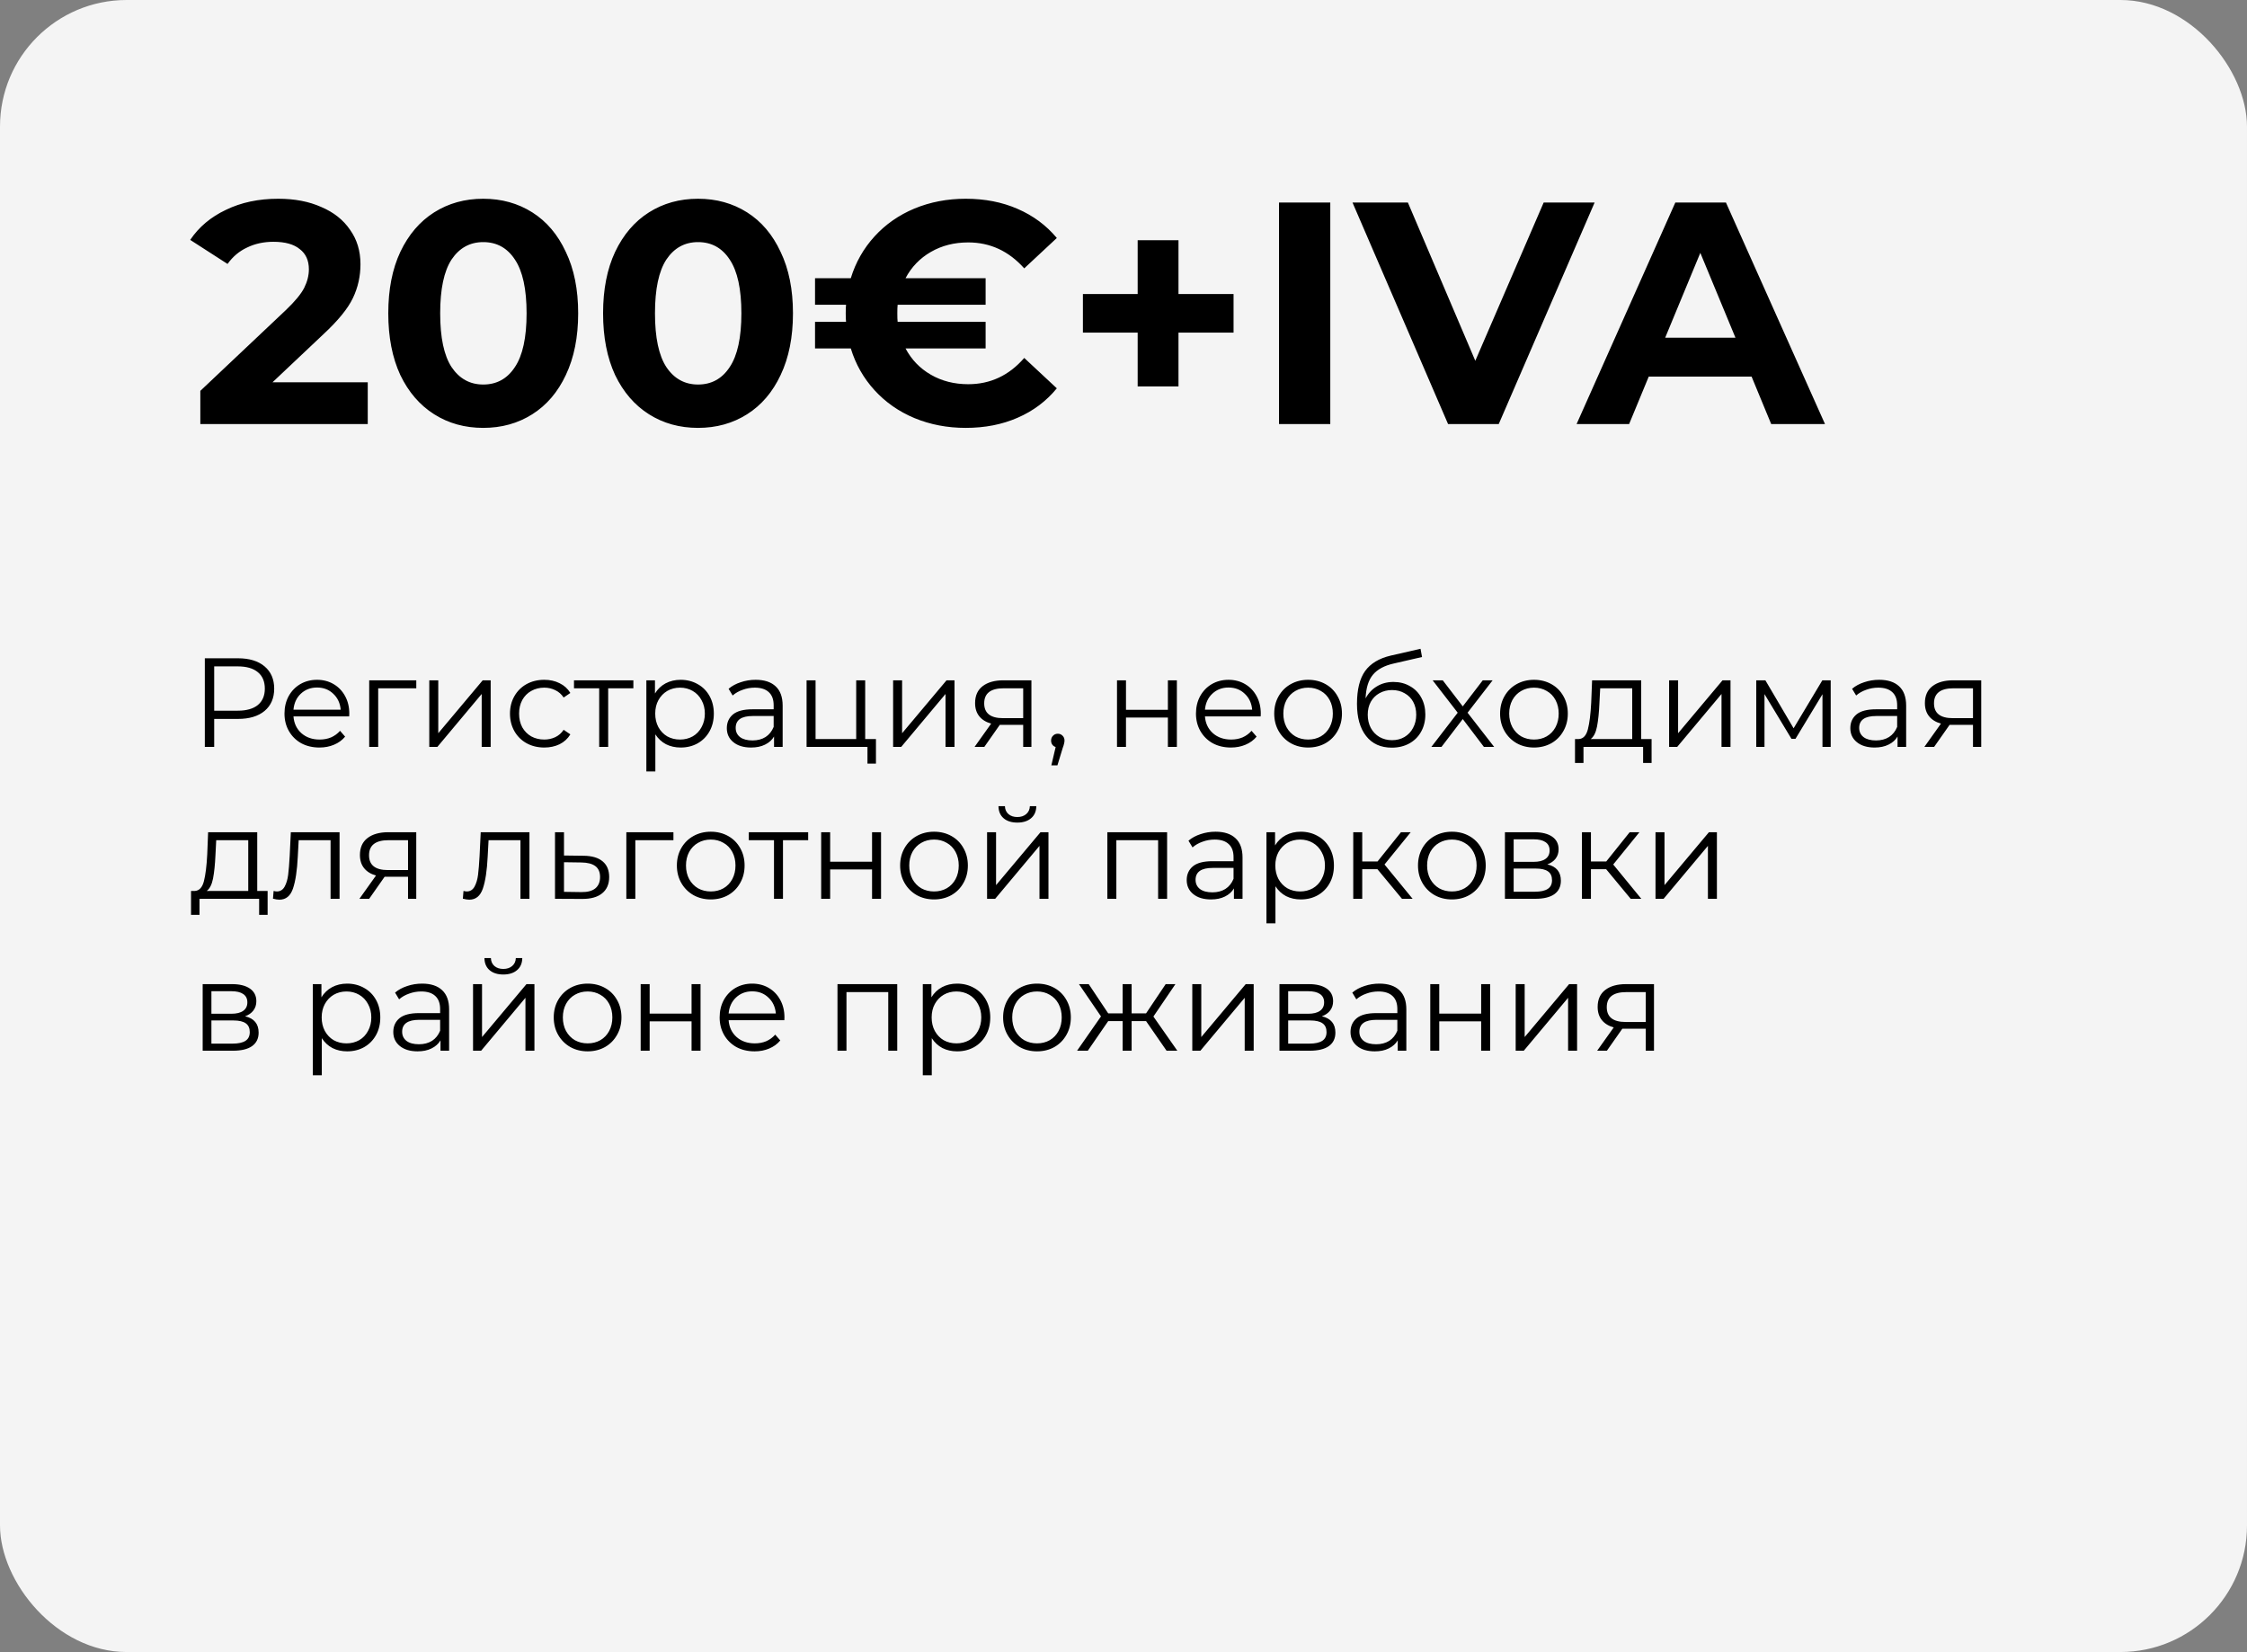
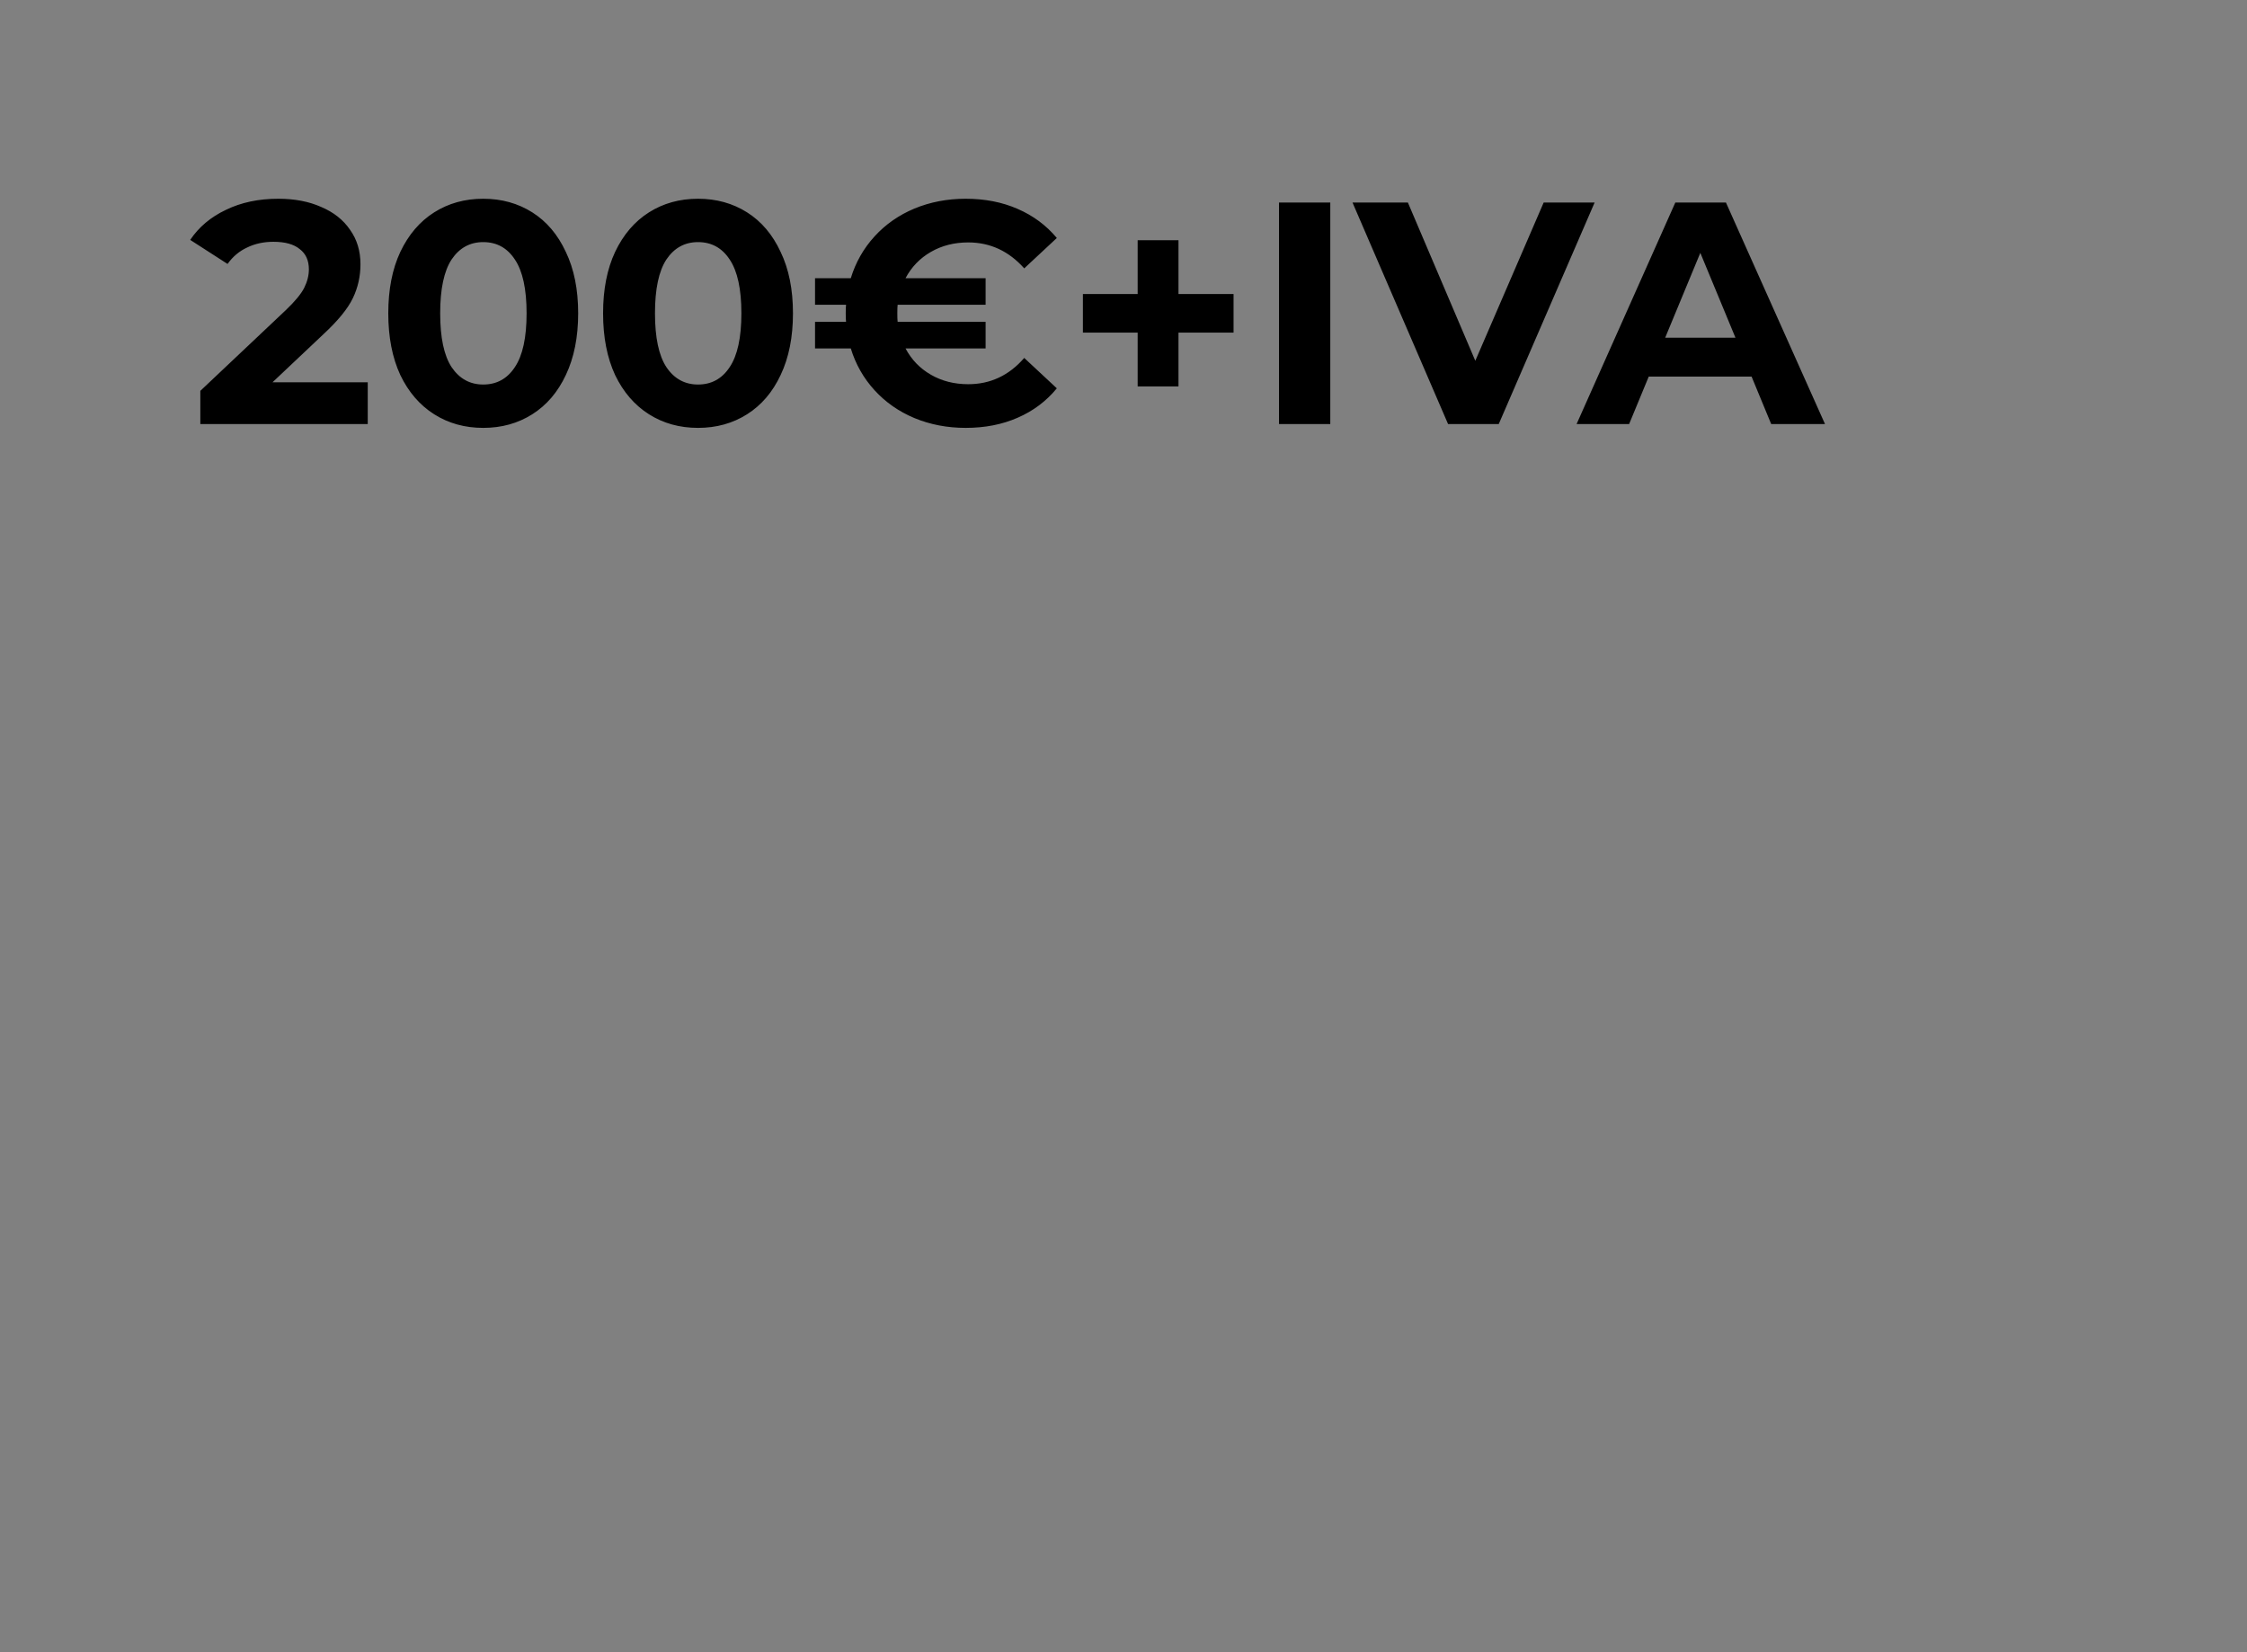
<svg xmlns="http://www.w3.org/2000/svg" width="355" height="261" viewBox="0 0 355 261" fill="none">
  <rect x="0" y="0" width="355" height="261" fill="#808080" stroke="none" />
-   <rect width="355" height="261" rx="20" fill="#F4F4F4" />
  <path d="M58.1 60.4V67H31.65V61.75L45.15 49C46.583 47.633 47.55 46.467 48.05 45.5C48.55 44.5 48.8 43.517 48.8 42.55C48.8 41.15 48.317 40.083 47.35 39.35C46.417 38.583 45.033 38.2 43.2 38.2C41.667 38.2 40.283 38.5 39.05 39.1C37.817 39.667 36.783 40.533 35.95 41.7L30.05 37.9C31.417 35.867 33.3 34.283 35.7 33.15C38.1 31.983 40.85 31.4 43.95 31.4C46.55 31.4 48.817 31.833 50.75 32.7C52.717 33.533 54.233 34.733 55.3 36.3C56.4 37.833 56.95 39.65 56.95 41.75C56.95 43.65 56.55 45.433 55.75 47.1C54.95 48.767 53.4 50.667 51.1 52.8L43.05 60.4H58.1ZM76.344 67.6C73.445 67.6 70.861 66.883 68.594 65.45C66.328 64.017 64.544 61.95 63.245 59.25C61.978 56.517 61.344 53.267 61.344 49.5C61.344 45.733 61.978 42.5 63.245 39.8C64.544 37.067 66.328 34.983 68.594 33.55C70.861 32.117 73.445 31.4 76.344 31.4C79.245 31.4 81.828 32.117 84.094 33.55C86.361 34.983 88.128 37.067 89.394 39.8C90.695 42.5 91.344 45.733 91.344 49.5C91.344 53.267 90.695 56.517 89.394 59.25C88.128 61.95 86.361 64.017 84.094 65.45C81.828 66.883 79.245 67.6 76.344 67.6ZM76.344 60.75C78.478 60.75 80.144 59.833 81.344 58C82.578 56.167 83.195 53.333 83.195 49.5C83.195 45.667 82.578 42.833 81.344 41C80.144 39.167 78.478 38.25 76.344 38.25C74.245 38.25 72.578 39.167 71.344 41C70.144 42.833 69.544 45.667 69.544 49.5C69.544 53.333 70.144 56.167 71.344 58C72.578 59.833 74.245 60.75 76.344 60.75ZM110.28 67.6C107.38 67.6 104.797 66.883 102.53 65.45C100.263 64.017 98.48 61.95 97.18 59.25C95.913 56.517 95.28 53.267 95.28 49.5C95.28 45.733 95.913 42.5 97.18 39.8C98.48 37.067 100.263 34.983 102.53 33.55C104.797 32.117 107.38 31.4 110.28 31.4C113.18 31.4 115.763 32.117 118.03 33.55C120.297 34.983 122.063 37.067 123.33 39.8C124.63 42.5 125.28 45.733 125.28 49.5C125.28 53.267 124.63 56.517 123.33 59.25C122.063 61.95 120.297 64.017 118.03 65.45C115.763 66.883 113.18 67.6 110.28 67.6ZM110.28 60.75C112.413 60.75 114.08 59.833 115.28 58C116.513 56.167 117.13 53.333 117.13 49.5C117.13 45.667 116.513 42.833 115.28 41C114.08 39.167 112.413 38.25 110.28 38.25C108.18 38.25 106.513 39.167 105.28 41C104.08 42.833 103.48 45.667 103.48 49.5C103.48 53.333 104.08 56.167 105.28 58C106.513 59.833 108.18 60.75 110.28 60.75ZM152.966 60.7C156.466 60.7 159.416 59.317 161.816 56.55L166.966 61.35C165.299 63.383 163.232 64.933 160.766 66C158.332 67.067 155.599 67.6 152.566 67.6C149.666 67.6 146.966 67.083 144.466 66.05C141.999 65.017 139.899 63.55 138.166 61.65C136.432 59.75 135.182 57.55 134.416 55.05H128.766V50.85H133.666C133.632 50.55 133.616 50.1 133.616 49.5C133.616 48.9 133.632 48.45 133.666 48.15H128.766V43.95H134.416C135.182 41.45 136.432 39.25 138.166 37.35C139.899 35.45 141.999 33.983 144.466 32.95C146.966 31.917 149.666 31.4 152.566 31.4C155.599 31.4 158.332 31.933 160.766 33C163.232 34.067 165.299 35.6 166.966 37.6L161.816 42.4C159.382 39.667 156.432 38.3 152.966 38.3C150.766 38.3 148.799 38.8 147.066 39.8C145.332 40.8 143.999 42.183 143.066 43.95H155.716V48.15H141.816C141.782 48.45 141.766 48.9 141.766 49.5C141.766 50.1 141.782 50.55 141.816 50.85H155.716V55.05H143.066C143.999 56.817 145.332 58.2 147.066 59.2C148.799 60.2 150.766 60.7 152.966 60.7ZM194.888 52.55H186.188V61.05H179.738V52.55H171.088V46.45H179.738V37.95H186.188V46.45H194.888V52.55ZM202.07 32H210.17V67H202.07V32ZM251.931 32L236.781 67H228.781L213.681 32H222.431L233.081 57L243.881 32H251.931ZM276.731 59.5H260.481L257.381 67H249.081L264.681 32H272.681L288.331 67H279.831L276.731 59.5ZM274.181 53.35L268.631 39.95L263.081 53.35H274.181Z" fill="black" />
-   <path d="M37.6 104C39.387 104 40.787 104.427 41.8 105.28C42.813 106.133 43.32 107.307 43.32 108.8C43.32 110.293 42.813 111.467 41.8 112.32C40.787 113.16 39.387 113.58 37.6 113.58H33.84V118H32.36V104H37.6ZM37.56 112.28C38.947 112.28 40.007 111.98 40.74 111.38C41.473 110.767 41.84 109.907 41.84 108.8C41.84 107.667 41.473 106.8 40.74 106.2C40.007 105.587 38.947 105.28 37.56 105.28H33.84V112.28H37.56ZM55.165 113.18H46.365C46.445 114.273 46.865 115.16 47.625 115.84C48.385 116.507 49.345 116.84 50.505 116.84C51.159 116.84 51.759 116.727 52.305 116.5C52.852 116.26 53.325 115.913 53.725 115.46L54.525 116.38C54.059 116.94 53.472 117.367 52.765 117.66C52.072 117.953 51.305 118.1 50.465 118.1C49.385 118.1 48.425 117.873 47.585 117.42C46.759 116.953 46.112 116.313 45.645 115.5C45.179 114.687 44.945 113.767 44.945 112.74C44.945 111.713 45.165 110.793 45.605 109.98C46.059 109.167 46.672 108.533 47.445 108.08C48.232 107.627 49.112 107.4 50.085 107.4C51.059 107.4 51.932 107.627 52.705 108.08C53.479 108.533 54.085 109.167 54.525 109.98C54.965 110.78 55.185 111.7 55.185 112.74L55.165 113.18ZM50.085 108.62C49.072 108.62 48.219 108.947 47.525 109.6C46.845 110.24 46.459 111.08 46.365 112.12H53.825C53.732 111.08 53.339 110.24 52.645 109.6C51.965 108.947 51.112 108.62 50.085 108.62ZM65.769 108.74H59.749V118H58.329V107.48H65.769V108.74ZM67.821 107.48H69.241V115.84L76.261 107.48H77.521V118H76.101V109.64L69.101 118H67.821V107.48ZM85.99 118.1C84.95 118.1 84.017 117.873 83.19 117.42C82.377 116.967 81.737 116.333 81.27 115.52C80.804 114.693 80.57 113.767 80.57 112.74C80.57 111.713 80.804 110.793 81.27 109.98C81.737 109.167 82.377 108.533 83.19 108.08C84.017 107.627 84.95 107.4 85.99 107.4C86.897 107.4 87.704 107.58 88.41 107.94C89.13 108.287 89.697 108.8 90.11 109.48L89.05 110.2C88.704 109.68 88.264 109.293 87.73 109.04C87.197 108.773 86.617 108.64 85.99 108.64C85.23 108.64 84.544 108.813 83.93 109.16C83.33 109.493 82.857 109.973 82.51 110.6C82.177 111.227 82.01 111.94 82.01 112.74C82.01 113.553 82.177 114.273 82.51 114.9C82.857 115.513 83.33 115.993 83.93 116.34C84.544 116.673 85.23 116.84 85.99 116.84C86.617 116.84 87.197 116.713 87.73 116.46C88.264 116.207 88.704 115.82 89.05 115.3L90.11 116.02C89.697 116.7 89.13 117.22 88.41 117.58C87.69 117.927 86.884 118.1 85.99 118.1ZM100.065 108.74H96.085V118H94.665V108.74H90.684V107.48H100.065V108.74ZM107.538 107.4C108.524 107.4 109.418 107.627 110.218 108.08C111.018 108.52 111.644 109.147 112.098 109.96C112.551 110.773 112.778 111.7 112.778 112.74C112.778 113.793 112.551 114.727 112.098 115.54C111.644 116.353 111.018 116.987 110.218 117.44C109.431 117.88 108.538 118.1 107.538 118.1C106.684 118.1 105.911 117.927 105.218 117.58C104.538 117.22 103.978 116.7 103.538 116.02V121.88H102.118V107.48H103.478V109.56C103.904 108.867 104.464 108.333 105.158 107.96C105.864 107.587 106.658 107.4 107.538 107.4ZM107.438 116.84C108.171 116.84 108.838 116.673 109.438 116.34C110.038 115.993 110.504 115.507 110.838 114.88C111.184 114.253 111.358 113.54 111.358 112.74C111.358 111.94 111.184 111.233 110.838 110.62C110.504 109.993 110.038 109.507 109.438 109.16C108.838 108.813 108.171 108.64 107.438 108.64C106.691 108.64 106.018 108.813 105.418 109.16C104.831 109.507 104.364 109.993 104.018 110.62C103.684 111.233 103.518 111.94 103.518 112.74C103.518 113.54 103.684 114.253 104.018 114.88C104.364 115.507 104.831 115.993 105.418 116.34C106.018 116.673 106.691 116.84 107.438 116.84ZM119.39 107.4C120.763 107.4 121.817 107.747 122.55 108.44C123.283 109.12 123.65 110.133 123.65 111.48V118H122.29V116.36C121.97 116.907 121.497 117.333 120.87 117.64C120.257 117.947 119.523 118.1 118.67 118.1C117.497 118.1 116.563 117.82 115.87 117.26C115.177 116.7 114.83 115.96 114.83 115.04C114.83 114.147 115.15 113.427 115.79 112.88C116.443 112.333 117.477 112.06 118.89 112.06H122.23V111.42C122.23 110.513 121.977 109.827 121.47 109.36C120.963 108.88 120.223 108.64 119.25 108.64C118.583 108.64 117.943 108.753 117.33 108.98C116.717 109.193 116.19 109.493 115.75 109.88L115.11 108.82C115.643 108.367 116.283 108.02 117.03 107.78C117.777 107.527 118.563 107.4 119.39 107.4ZM118.89 116.98C119.69 116.98 120.377 116.8 120.95 116.44C121.523 116.067 121.95 115.533 122.23 114.84V113.12H118.93C117.13 113.12 116.23 113.747 116.23 115C116.23 115.613 116.463 116.1 116.93 116.46C117.397 116.807 118.05 116.98 118.89 116.98ZM138.39 116.76V120.64H137.05V118H127.43V107.48H128.85V116.76H135.27V107.48H136.69V116.76H138.39ZM141.102 107.48H142.522V115.84L149.542 107.48H150.802V118H149.382V109.64L142.382 118H141.102V107.48ZM162.952 107.48V118H161.652V114.52H158.352H157.952L155.512 118H153.972L156.592 114.32C155.778 114.093 155.152 113.707 154.712 113.16C154.272 112.613 154.052 111.92 154.052 111.08C154.052 109.907 154.452 109.013 155.252 108.4C156.052 107.787 157.145 107.48 158.532 107.48H162.952ZM155.492 111.12C155.492 112.68 156.485 113.46 158.472 113.46H161.652V108.74H158.572C156.518 108.74 155.492 109.533 155.492 111.12ZM167.12 115.92C167.427 115.92 167.68 116.027 167.88 116.24C168.08 116.44 168.18 116.693 168.18 117C168.18 117.16 168.154 117.333 168.1 117.52C168.06 117.707 167.994 117.92 167.9 118.16L167.06 120.92H166.1L166.78 118.02C166.567 117.953 166.394 117.833 166.26 117.66C166.127 117.473 166.06 117.253 166.06 117C166.06 116.693 166.16 116.44 166.36 116.24C166.56 116.027 166.814 115.92 167.12 115.92ZM176.473 107.48H177.893V112.14H184.513V107.48H185.933V118H184.513V113.36H177.893V118H176.473V107.48ZM199.169 113.18H190.369C190.449 114.273 190.869 115.16 191.629 115.84C192.389 116.507 193.349 116.84 194.509 116.84C195.163 116.84 195.763 116.727 196.309 116.5C196.856 116.26 197.329 115.913 197.729 115.46L198.529 116.38C198.063 116.94 197.476 117.367 196.769 117.66C196.076 117.953 195.309 118.1 194.469 118.1C193.389 118.1 192.429 117.873 191.589 117.42C190.763 116.953 190.116 116.313 189.649 115.5C189.183 114.687 188.949 113.767 188.949 112.74C188.949 111.713 189.169 110.793 189.609 109.98C190.063 109.167 190.676 108.533 191.449 108.08C192.236 107.627 193.116 107.4 194.089 107.4C195.063 107.4 195.936 107.627 196.709 108.08C197.483 108.533 198.089 109.167 198.529 109.98C198.969 110.78 199.189 111.7 199.189 112.74L199.169 113.18ZM194.089 108.62C193.076 108.62 192.223 108.947 191.529 109.6C190.849 110.24 190.463 111.08 190.369 112.12H197.829C197.736 111.08 197.343 110.24 196.649 109.6C195.969 108.947 195.116 108.62 194.089 108.62ZM206.673 118.1C205.659 118.1 204.746 117.873 203.933 117.42C203.119 116.953 202.479 116.313 202.013 115.5C201.546 114.687 201.313 113.767 201.313 112.74C201.313 111.713 201.546 110.793 202.013 109.98C202.479 109.167 203.119 108.533 203.933 108.08C204.746 107.627 205.659 107.4 206.673 107.4C207.686 107.4 208.599 107.627 209.413 108.08C210.226 108.533 210.859 109.167 211.313 109.98C211.779 110.793 212.013 111.713 212.013 112.74C212.013 113.767 211.779 114.687 211.313 115.5C210.859 116.313 210.226 116.953 209.413 117.42C208.599 117.873 207.686 118.1 206.673 118.1ZM206.673 116.84C207.419 116.84 208.086 116.673 208.673 116.34C209.273 115.993 209.739 115.507 210.073 114.88C210.406 114.253 210.573 113.54 210.573 112.74C210.573 111.94 210.406 111.227 210.073 110.6C209.739 109.973 209.273 109.493 208.673 109.16C208.086 108.813 207.419 108.64 206.673 108.64C205.926 108.64 205.253 108.813 204.653 109.16C204.066 109.493 203.599 109.973 203.252 110.6C202.919 111.227 202.753 111.94 202.753 112.74C202.753 113.54 202.919 114.253 203.252 114.88C203.599 115.507 204.066 115.993 204.653 116.34C205.253 116.673 205.926 116.84 206.673 116.84ZM220.147 107.74C221.121 107.74 221.987 107.96 222.747 108.4C223.521 108.827 224.121 109.433 224.547 110.22C224.974 110.993 225.187 111.88 225.187 112.88C225.187 113.907 224.961 114.82 224.507 115.62C224.067 116.407 223.447 117.02 222.647 117.46C221.847 117.9 220.927 118.12 219.887 118.12C218.141 118.12 216.787 117.507 215.827 116.28C214.867 115.053 214.387 113.36 214.387 111.2C214.387 108.947 214.814 107.22 215.667 106.02C216.534 104.82 217.881 104.007 219.707 103.58L224.427 102.5L224.667 103.8L220.227 104.82C218.721 105.153 217.614 105.747 216.907 106.6C216.201 107.44 215.814 108.687 215.747 110.34C216.174 109.527 216.767 108.893 217.527 108.44C218.287 107.973 219.161 107.74 220.147 107.74ZM219.927 116.94C220.661 116.94 221.314 116.773 221.887 116.44C222.474 116.093 222.927 115.613 223.247 115C223.581 114.387 223.747 113.693 223.747 112.92C223.747 112.147 223.587 111.467 223.267 110.88C222.947 110.293 222.494 109.84 221.907 109.52C221.334 109.187 220.674 109.02 219.927 109.02C219.181 109.02 218.514 109.187 217.927 109.52C217.354 109.84 216.901 110.293 216.567 110.88C216.247 111.467 216.087 112.147 216.087 112.92C216.087 113.693 216.247 114.387 216.567 115C216.901 115.613 217.361 116.093 217.947 116.44C218.534 116.773 219.194 116.94 219.927 116.94ZM234.44 118L231.1 113.6L227.74 118H226.14L230.3 112.6L226.34 107.48H227.94L231.1 111.6L234.26 107.48H235.82L231.86 112.6L236.06 118H234.44ZM242.356 118.1C241.343 118.1 240.429 117.873 239.616 117.42C238.803 116.953 238.163 116.313 237.696 115.5C237.229 114.687 236.996 113.767 236.996 112.74C236.996 111.713 237.229 110.793 237.696 109.98C238.163 109.167 238.803 108.533 239.616 108.08C240.429 107.627 241.343 107.4 242.356 107.4C243.369 107.4 244.283 107.627 245.096 108.08C245.909 108.533 246.543 109.167 246.996 109.98C247.463 110.793 247.696 111.713 247.696 112.74C247.696 113.767 247.463 114.687 246.996 115.5C246.543 116.313 245.909 116.953 245.096 117.42C244.283 117.873 243.369 118.1 242.356 118.1ZM242.356 116.84C243.103 116.84 243.769 116.673 244.356 116.34C244.956 115.993 245.423 115.507 245.756 114.88C246.089 114.253 246.256 113.54 246.256 112.74C246.256 111.94 246.089 111.227 245.756 110.6C245.423 109.973 244.956 109.493 244.356 109.16C243.769 108.813 243.103 108.64 242.356 108.64C241.609 108.64 240.936 108.813 240.336 109.16C239.749 109.493 239.283 109.973 238.936 110.6C238.603 111.227 238.436 111.94 238.436 112.74C238.436 113.54 238.603 114.253 238.936 114.88C239.283 115.507 239.749 115.993 240.336 116.34C240.936 116.673 241.609 116.84 242.356 116.84ZM260.932 116.76V120.54H259.592V118H250.172V120.54H248.832V116.76H249.432C250.139 116.72 250.619 116.2 250.872 115.2C251.126 114.2 251.299 112.8 251.392 111L251.532 107.48H259.292V116.76H260.932ZM252.692 111.08C252.626 112.573 252.499 113.807 252.312 114.78C252.126 115.74 251.792 116.4 251.312 116.76H257.872V108.74H252.812L252.692 111.08ZM263.7 107.48H265.12V115.84L272.14 107.48H273.4V118H271.98V109.64L264.98 118H263.7V107.48ZM289.229 107.48V118H287.929V109.68L283.669 116.72H283.029L278.769 109.66V118H277.469V107.48H278.909L283.369 115.06L287.909 107.48H289.229ZM296.89 107.4C298.263 107.4 299.317 107.747 300.05 108.44C300.783 109.12 301.15 110.133 301.15 111.48V118H299.79V116.36C299.47 116.907 298.997 117.333 298.37 117.64C297.757 117.947 297.023 118.1 296.17 118.1C294.997 118.1 294.063 117.82 293.37 117.26C292.677 116.7 292.33 115.96 292.33 115.04C292.33 114.147 292.65 113.427 293.29 112.88C293.943 112.333 294.977 112.06 296.39 112.06H299.73V111.42C299.73 110.513 299.477 109.827 298.97 109.36C298.463 108.88 297.723 108.64 296.75 108.64C296.083 108.64 295.443 108.753 294.83 108.98C294.217 109.193 293.69 109.493 293.25 109.88L292.61 108.82C293.143 108.367 293.783 108.02 294.53 107.78C295.277 107.527 296.063 107.4 296.89 107.4ZM296.39 116.98C297.19 116.98 297.877 116.8 298.45 116.44C299.023 116.067 299.45 115.533 299.73 114.84V113.12H296.43C294.63 113.12 293.73 113.747 293.73 115C293.73 115.613 293.963 116.1 294.43 116.46C294.897 116.807 295.55 116.98 296.39 116.98ZM313.01 107.48V118H311.71V114.52H308.41H308.01L305.57 118H304.03L306.65 114.32C305.837 114.093 305.21 113.707 304.77 113.16C304.33 112.613 304.11 111.92 304.11 111.08C304.11 109.907 304.51 109.013 305.31 108.4C306.11 107.787 307.203 107.48 308.59 107.48H313.01ZM305.55 111.12C305.55 112.68 306.543 113.46 308.53 113.46H311.71V108.74H308.63C306.577 108.74 305.55 109.533 305.55 111.12ZM42.28 140.76V144.54H40.94V142H31.52V144.54H30.18V140.76H30.78C31.487 140.72 31.967 140.2 32.22 139.2C32.473 138.2 32.647 136.8 32.74 135L32.88 131.48H40.64V140.76H42.28ZM34.04 135.08C33.973 136.573 33.847 137.807 33.66 138.78C33.473 139.74 33.14 140.4 32.66 140.76H39.22V132.74H34.16L34.04 135.08ZM53.647 131.48V142H52.227V132.74H47.187L47.047 135.34C46.941 137.527 46.687 139.207 46.287 140.38C45.887 141.553 45.174 142.14 44.147 142.14C43.867 142.14 43.527 142.087 43.127 141.98L43.227 140.76C43.467 140.813 43.634 140.84 43.727 140.84C44.274 140.84 44.687 140.587 44.967 140.08C45.247 139.573 45.434 138.947 45.527 138.2C45.621 137.453 45.701 136.467 45.767 135.24L45.947 131.48H53.647ZM65.764 131.48V142H64.464V138.52H61.164H60.764L58.324 142H56.784L59.404 138.32C58.591 138.093 57.964 137.707 57.524 137.16C57.084 136.613 56.864 135.92 56.864 135.08C56.864 133.907 57.264 133.013 58.064 132.4C58.864 131.787 59.957 131.48 61.344 131.48H65.764ZM58.304 135.12C58.304 136.68 59.297 137.46 61.284 137.46H64.464V132.74H61.384C59.331 132.74 58.304 133.533 58.304 135.12ZM83.647 131.48V142H82.227V132.74H77.187L77.047 135.34C76.941 137.527 76.687 139.207 76.287 140.38C75.887 141.553 75.174 142.14 74.147 142.14C73.867 142.14 73.527 142.087 73.127 141.98L73.227 140.76C73.467 140.813 73.634 140.84 73.727 140.84C74.274 140.84 74.687 140.587 74.967 140.08C75.247 139.573 75.434 138.947 75.527 138.2C75.621 137.453 75.701 136.467 75.767 135.24L75.947 131.48H83.647ZM92.204 135.2C93.524 135.213 94.524 135.507 95.204 136.08C95.897 136.653 96.244 137.48 96.244 138.56C96.244 139.68 95.871 140.54 95.124 141.14C94.391 141.74 93.324 142.033 91.924 142.02L87.684 142V131.48H89.104V135.16L92.204 135.2ZM91.844 140.94C92.817 140.953 93.551 140.76 94.044 140.36C94.551 139.947 94.804 139.347 94.804 138.56C94.804 137.787 94.557 137.213 94.064 136.84C93.571 136.467 92.831 136.273 91.844 136.26L89.104 136.22V140.9L91.844 140.94ZM106.394 132.74H100.374V142H98.954V131.48H106.394V132.74ZM112.298 142.1C111.284 142.1 110.371 141.873 109.558 141.42C108.744 140.953 108.104 140.313 107.638 139.5C107.171 138.687 106.938 137.767 106.938 136.74C106.938 135.713 107.171 134.793 107.638 133.98C108.104 133.167 108.744 132.533 109.558 132.08C110.371 131.627 111.284 131.4 112.298 131.4C113.311 131.4 114.224 131.627 115.038 132.08C115.851 132.533 116.484 133.167 116.938 133.98C117.404 134.793 117.638 135.713 117.638 136.74C117.638 137.767 117.404 138.687 116.938 139.5C116.484 140.313 115.851 140.953 115.038 141.42C114.224 141.873 113.311 142.1 112.298 142.1ZM112.298 140.84C113.044 140.84 113.711 140.673 114.298 140.34C114.898 139.993 115.364 139.507 115.698 138.88C116.031 138.253 116.198 137.54 116.198 136.74C116.198 135.94 116.031 135.227 115.698 134.6C115.364 133.973 114.898 133.493 114.298 133.16C113.711 132.813 113.044 132.64 112.298 132.64C111.551 132.64 110.878 132.813 110.278 133.16C109.691 133.493 109.224 133.973 108.877 134.6C108.544 135.227 108.378 135.94 108.378 136.74C108.378 137.54 108.544 138.253 108.877 138.88C109.224 139.507 109.691 139.993 110.278 140.34C110.878 140.673 111.551 140.84 112.298 140.84ZM127.682 132.74H123.702V142H122.282V132.74H118.302V131.48H127.682V132.74ZM129.735 131.48H131.155V136.14H137.775V131.48H139.195V142H137.775V137.36H131.155V142H129.735V131.48ZM147.571 142.1C146.558 142.1 145.644 141.873 144.831 141.42C144.018 140.953 143.378 140.313 142.911 139.5C142.444 138.687 142.211 137.767 142.211 136.74C142.211 135.713 142.444 134.793 142.911 133.98C143.378 133.167 144.018 132.533 144.831 132.08C145.644 131.627 146.558 131.4 147.571 131.4C148.584 131.4 149.498 131.627 150.311 132.08C151.124 132.533 151.758 133.167 152.211 133.98C152.678 134.793 152.911 135.713 152.911 136.74C152.911 137.767 152.678 138.687 152.211 139.5C151.758 140.313 151.124 140.953 150.311 141.42C149.498 141.873 148.584 142.1 147.571 142.1ZM147.571 140.84C148.318 140.84 148.984 140.673 149.571 140.34C150.171 139.993 150.638 139.507 150.971 138.88C151.304 138.253 151.471 137.54 151.471 136.74C151.471 135.94 151.304 135.227 150.971 134.6C150.638 133.973 150.171 133.493 149.571 133.16C148.984 132.813 148.318 132.64 147.571 132.64C146.824 132.64 146.151 132.813 145.551 133.16C144.964 133.493 144.498 133.973 144.151 134.6C143.818 135.227 143.651 135.94 143.651 136.74C143.651 137.54 143.818 138.253 144.151 138.88C144.498 139.507 144.964 139.993 145.551 140.34C146.151 140.673 146.824 140.84 147.571 140.84ZM155.946 131.48H157.366V139.84L164.386 131.48H165.646V142H164.226V133.64L157.226 142H155.946V131.48ZM160.726 129.96C159.819 129.96 159.099 129.733 158.566 129.28C158.032 128.827 157.759 128.187 157.746 127.36H158.766C158.779 127.88 158.966 128.3 159.326 128.62C159.686 128.927 160.152 129.08 160.726 129.08C161.299 129.08 161.766 128.927 162.126 128.62C162.499 128.3 162.692 127.88 162.706 127.36H163.726C163.712 128.187 163.432 128.827 162.886 129.28C162.352 129.733 161.632 129.96 160.726 129.96ZM184.39 131.48V142H182.97V132.74H176.37V142H174.95V131.48H184.39ZM192.046 131.4C193.42 131.4 194.473 131.747 195.206 132.44C195.94 133.12 196.306 134.133 196.306 135.48V142H194.946V140.36C194.626 140.907 194.153 141.333 193.526 141.64C192.913 141.947 192.18 142.1 191.326 142.1C190.153 142.1 189.22 141.82 188.526 141.26C187.833 140.7 187.486 139.96 187.486 139.04C187.486 138.147 187.806 137.427 188.446 136.88C189.1 136.333 190.133 136.06 191.546 136.06H194.886V135.42C194.886 134.513 194.633 133.827 194.126 133.36C193.62 132.88 192.88 132.64 191.906 132.64C191.24 132.64 190.6 132.753 189.986 132.98C189.373 133.193 188.846 133.493 188.406 133.88L187.766 132.82C188.3 132.367 188.94 132.02 189.686 131.78C190.433 131.527 191.22 131.4 192.046 131.4ZM191.546 140.98C192.346 140.98 193.033 140.8 193.606 140.44C194.18 140.067 194.606 139.533 194.886 138.84V137.12H191.586C189.786 137.12 188.886 137.747 188.886 139C188.886 139.613 189.12 140.1 189.586 140.46C190.053 140.807 190.706 140.98 191.546 140.98ZM205.506 131.4C206.493 131.4 207.386 131.627 208.186 132.08C208.986 132.52 209.613 133.147 210.066 133.96C210.52 134.773 210.746 135.7 210.746 136.74C210.746 137.793 210.52 138.727 210.066 139.54C209.613 140.353 208.986 140.987 208.186 141.44C207.4 141.88 206.506 142.1 205.506 142.1C204.653 142.1 203.88 141.927 203.186 141.58C202.506 141.22 201.946 140.7 201.506 140.02V145.88H200.086V131.48H201.446V133.56C201.873 132.867 202.433 132.333 203.126 131.96C203.833 131.587 204.626 131.4 205.506 131.4ZM205.406 140.84C206.14 140.84 206.806 140.673 207.406 140.34C208.006 139.993 208.473 139.507 208.806 138.88C209.153 138.253 209.326 137.54 209.326 136.74C209.326 135.94 209.153 135.233 208.806 134.62C208.473 133.993 208.006 133.507 207.406 133.16C206.806 132.813 206.14 132.64 205.406 132.64C204.66 132.64 203.986 132.813 203.386 133.16C202.8 133.507 202.333 133.993 201.986 134.62C201.653 135.233 201.486 135.94 201.486 136.74C201.486 137.54 201.653 138.253 201.986 138.88C202.333 139.507 202.8 139.993 203.386 140.34C203.986 140.673 204.66 140.84 205.406 140.84ZM217.617 137.32H215.217V142H213.797V131.48H215.217V136.1H217.637L221.337 131.48H222.877L218.737 136.58L223.177 142H221.497L217.617 137.32ZM229.387 142.1C228.374 142.1 227.461 141.873 226.647 141.42C225.834 140.953 225.194 140.313 224.727 139.5C224.261 138.687 224.027 137.767 224.027 136.74C224.027 135.713 224.261 134.793 224.727 133.98C225.194 133.167 225.834 132.533 226.647 132.08C227.461 131.627 228.374 131.4 229.387 131.4C230.401 131.4 231.314 131.627 232.127 132.08C232.941 132.533 233.574 133.167 234.027 133.98C234.494 134.793 234.727 135.713 234.727 136.74C234.727 137.767 234.494 138.687 234.027 139.5C233.574 140.313 232.941 140.953 232.127 141.42C231.314 141.873 230.401 142.1 229.387 142.1ZM229.387 140.84C230.134 140.84 230.801 140.673 231.387 140.34C231.987 139.993 232.454 139.507 232.787 138.88C233.121 138.253 233.287 137.54 233.287 136.74C233.287 135.94 233.121 135.227 232.787 134.6C232.454 133.973 231.987 133.493 231.387 133.16C230.801 132.813 230.134 132.64 229.387 132.64C228.641 132.64 227.967 132.813 227.367 133.16C226.781 133.493 226.314 133.973 225.967 134.6C225.634 135.227 225.467 135.94 225.467 136.74C225.467 137.54 225.634 138.253 225.967 138.88C226.314 139.507 226.781 139.993 227.367 140.34C227.967 140.673 228.641 140.84 229.387 140.84ZM244.462 136.56C245.889 136.893 246.602 137.753 246.602 139.14C246.602 140.06 246.262 140.767 245.582 141.26C244.902 141.753 243.889 142 242.542 142H237.762V131.48H242.402C243.602 131.48 244.542 131.713 245.222 132.18C245.902 132.647 246.242 133.313 246.242 134.18C246.242 134.753 246.082 135.247 245.762 135.66C245.456 136.06 245.022 136.36 244.462 136.56ZM239.142 136.16H242.302C243.116 136.16 243.736 136.007 244.162 135.7C244.602 135.393 244.822 134.947 244.822 134.36C244.822 133.773 244.602 133.333 244.162 133.04C243.736 132.747 243.116 132.6 242.302 132.6H239.142V136.16ZM242.482 140.88C243.389 140.88 244.069 140.733 244.522 140.44C244.976 140.147 245.202 139.687 245.202 139.06C245.202 138.433 244.996 137.973 244.582 137.68C244.169 137.373 243.516 137.22 242.622 137.22H239.142V140.88H242.482ZM253.75 137.32H251.35V142H249.93V131.48H251.35V136.1H253.77L257.47 131.48H259.01L254.87 136.58L259.31 142H257.63L253.75 137.32ZM261.551 131.48H262.971V139.84L269.991 131.48H271.251V142H269.831V133.64L262.831 142H261.551V131.48ZM38.72 160.56C40.147 160.893 40.86 161.753 40.86 163.14C40.86 164.06 40.52 164.767 39.84 165.26C39.16 165.753 38.147 166 36.8 166H32.02V155.48H36.66C37.86 155.48 38.8 155.713 39.48 156.18C40.16 156.647 40.5 157.313 40.5 158.18C40.5 158.753 40.34 159.247 40.02 159.66C39.713 160.06 39.28 160.36 38.72 160.56ZM33.4 160.16H36.56C37.373 160.16 37.993 160.007 38.42 159.7C38.86 159.393 39.08 158.947 39.08 158.36C39.08 157.773 38.86 157.333 38.42 157.04C37.993 156.747 37.373 156.6 36.56 156.6H33.4V160.16ZM36.74 164.88C37.647 164.88 38.327 164.733 38.78 164.44C39.233 164.147 39.46 163.687 39.46 163.06C39.46 162.433 39.253 161.973 38.84 161.68C38.427 161.373 37.773 161.22 36.88 161.22H33.4V164.88H36.74ZM54.842 155.4C55.829 155.4 56.722 155.627 57.522 156.08C58.322 156.52 58.949 157.147 59.402 157.96C59.856 158.773 60.082 159.7 60.082 160.74C60.082 161.793 59.856 162.727 59.402 163.54C58.949 164.353 58.322 164.987 57.522 165.44C56.736 165.88 55.842 166.1 54.842 166.1C53.989 166.1 53.216 165.927 52.522 165.58C51.842 165.22 51.282 164.7 50.842 164.02V169.88H49.422V155.48H50.782V157.56C51.209 156.867 51.769 156.333 52.462 155.96C53.169 155.587 53.962 155.4 54.842 155.4ZM54.742 164.84C55.476 164.84 56.142 164.673 56.742 164.34C57.342 163.993 57.809 163.507 58.142 162.88C58.489 162.253 58.662 161.54 58.662 160.74C58.662 159.94 58.489 159.233 58.142 158.62C57.809 157.993 57.342 157.507 56.742 157.16C56.142 156.813 55.476 156.64 54.742 156.64C53.996 156.64 53.322 156.813 52.722 157.16C52.136 157.507 51.669 157.993 51.322 158.62C50.989 159.233 50.822 159.94 50.822 160.74C50.822 161.54 50.989 162.253 51.322 162.88C51.669 163.507 52.136 163.993 52.722 164.34C53.322 164.673 53.996 164.84 54.742 164.84ZM66.695 155.4C68.068 155.4 69.121 155.747 69.855 156.44C70.588 157.12 70.955 158.133 70.955 159.48V166H69.595V164.36C69.275 164.907 68.801 165.333 68.175 165.64C67.561 165.947 66.828 166.1 65.975 166.1C64.801 166.1 63.868 165.82 63.175 165.26C62.481 164.7 62.135 163.96 62.135 163.04C62.135 162.147 62.455 161.427 63.095 160.88C63.748 160.333 64.781 160.06 66.195 160.06H69.535V159.42C69.535 158.513 69.281 157.827 68.775 157.36C68.268 156.88 67.528 156.64 66.555 156.64C65.888 156.64 65.248 156.753 64.635 156.98C64.021 157.193 63.495 157.493 63.055 157.88L62.415 156.82C62.948 156.367 63.588 156.02 64.335 155.78C65.081 155.527 65.868 155.4 66.695 155.4ZM66.195 164.98C66.995 164.98 67.681 164.8 68.255 164.44C68.828 164.067 69.255 163.533 69.535 162.84V161.12H66.235C64.435 161.12 63.535 161.747 63.535 163C63.535 163.613 63.768 164.1 64.235 164.46C64.701 164.807 65.355 164.98 66.195 164.98ZM74.735 155.48H76.155V163.84L83.175 155.48H84.435V166H83.015V157.64L76.015 166H74.735V155.48ZM79.515 153.96C78.608 153.96 77.888 153.733 77.355 153.28C76.822 152.827 76.548 152.187 76.535 151.36H77.555C77.568 151.88 77.755 152.3 78.115 152.62C78.475 152.927 78.942 153.08 79.515 153.08C80.088 153.08 80.555 152.927 80.915 152.62C81.288 152.3 81.481 151.88 81.495 151.36H82.515C82.501 152.187 82.222 152.827 81.675 153.28C81.141 153.733 80.421 153.96 79.515 153.96ZM92.844 166.1C91.831 166.1 90.918 165.873 90.104 165.42C89.291 164.953 88.651 164.313 88.184 163.5C87.718 162.687 87.484 161.767 87.484 160.74C87.484 159.713 87.718 158.793 88.184 157.98C88.651 157.167 89.291 156.533 90.104 156.08C90.918 155.627 91.831 155.4 92.844 155.4C93.858 155.4 94.771 155.627 95.584 156.08C96.398 156.533 97.031 157.167 97.484 157.98C97.951 158.793 98.184 159.713 98.184 160.74C98.184 161.767 97.951 162.687 97.484 163.5C97.031 164.313 96.398 164.953 95.584 165.42C94.771 165.873 93.858 166.1 92.844 166.1ZM92.844 164.84C93.591 164.84 94.258 164.673 94.844 164.34C95.444 163.993 95.911 163.507 96.244 162.88C96.578 162.253 96.744 161.54 96.744 160.74C96.744 159.94 96.578 159.227 96.244 158.6C95.911 157.973 95.444 157.493 94.844 157.16C94.258 156.813 93.591 156.64 92.844 156.64C92.098 156.64 91.424 156.813 90.824 157.16C90.238 157.493 89.771 157.973 89.424 158.6C89.091 159.227 88.924 159.94 88.924 160.74C88.924 161.54 89.091 162.253 89.424 162.88C89.771 163.507 90.238 163.993 90.824 164.34C91.424 164.673 92.098 164.84 92.844 164.84ZM101.219 155.48H102.639V160.14H109.259V155.48H110.679V166H109.259V161.36H102.639V166H101.219V155.48ZM123.915 161.18H115.115C115.195 162.273 115.615 163.16 116.375 163.84C117.135 164.507 118.095 164.84 119.255 164.84C119.909 164.84 120.509 164.727 121.055 164.5C121.602 164.26 122.075 163.913 122.475 163.46L123.275 164.38C122.809 164.94 122.222 165.367 121.515 165.66C120.822 165.953 120.055 166.1 119.215 166.1C118.135 166.1 117.175 165.873 116.335 165.42C115.509 164.953 114.862 164.313 114.395 163.5C113.929 162.687 113.695 161.767 113.695 160.74C113.695 159.713 113.915 158.793 114.355 157.98C114.809 157.167 115.422 156.533 116.195 156.08C116.982 155.627 117.862 155.4 118.835 155.4C119.809 155.4 120.682 155.627 121.455 156.08C122.229 156.533 122.835 157.167 123.275 157.98C123.715 158.78 123.935 159.7 123.935 160.74L123.915 161.18ZM118.835 156.62C117.822 156.62 116.969 156.947 116.275 157.6C115.595 158.24 115.209 159.08 115.115 160.12H122.575C122.482 159.08 122.089 158.24 121.395 157.6C120.715 156.947 119.862 156.62 118.835 156.62ZM141.753 155.48V166H140.333V156.74H133.733V166H132.313V155.48H141.753ZM151.21 155.4C152.196 155.4 153.09 155.627 153.89 156.08C154.69 156.52 155.316 157.147 155.77 157.96C156.223 158.773 156.45 159.7 156.45 160.74C156.45 161.793 156.223 162.727 155.77 163.54C155.316 164.353 154.69 164.987 153.89 165.44C153.103 165.88 152.21 166.1 151.21 166.1C150.356 166.1 149.583 165.927 148.89 165.58C148.21 165.22 147.65 164.7 147.21 164.02V169.88H145.79V155.48H147.15V157.56C147.576 156.867 148.136 156.333 148.83 155.96C149.536 155.587 150.33 155.4 151.21 155.4ZM151.11 164.84C151.843 164.84 152.51 164.673 153.11 164.34C153.71 163.993 154.176 163.507 154.51 162.88C154.856 162.253 155.03 161.54 155.03 160.74C155.03 159.94 154.856 159.233 154.51 158.62C154.176 157.993 153.71 157.507 153.11 157.16C152.51 156.813 151.843 156.64 151.11 156.64C150.363 156.64 149.69 156.813 149.09 157.16C148.503 157.507 148.036 157.993 147.69 158.62C147.356 159.233 147.19 159.94 147.19 160.74C147.19 161.54 147.356 162.253 147.69 162.88C148.036 163.507 148.503 163.993 149.09 164.34C149.69 164.673 150.363 164.84 151.11 164.84ZM163.84 166.1C162.827 166.1 161.914 165.873 161.1 165.42C160.287 164.953 159.647 164.313 159.18 163.5C158.714 162.687 158.48 161.767 158.48 160.74C158.48 159.713 158.714 158.793 159.18 157.98C159.647 157.167 160.287 156.533 161.1 156.08C161.914 155.627 162.827 155.4 163.84 155.4C164.854 155.4 165.767 155.627 166.58 156.08C167.394 156.533 168.027 157.167 168.48 157.98C168.947 158.793 169.18 159.713 169.18 160.74C169.18 161.767 168.947 162.687 168.48 163.5C168.027 164.313 167.394 164.953 166.58 165.42C165.767 165.873 164.854 166.1 163.84 166.1ZM163.84 164.84C164.587 164.84 165.254 164.673 165.84 164.34C166.44 163.993 166.907 163.507 167.24 162.88C167.574 162.253 167.74 161.54 167.74 160.74C167.74 159.94 167.574 159.227 167.24 158.6C166.907 157.973 166.44 157.493 165.84 157.16C165.254 156.813 164.587 156.64 163.84 156.64C163.094 156.64 162.42 156.813 161.82 157.16C161.234 157.493 160.767 157.973 160.42 158.6C160.087 159.227 159.92 159.94 159.92 160.74C159.92 161.54 160.087 162.253 160.42 162.88C160.767 163.507 161.234 163.993 161.82 164.34C162.42 164.673 163.094 164.84 163.84 164.84ZM181.064 161.32H178.784V166H177.364V161.32H175.084L171.864 166H170.164L173.944 160.58L170.464 155.48H172.004L175.084 160.1H177.364V155.48H178.784V160.1H181.064L184.164 155.48H185.704L182.224 160.6L186.004 166H184.304L181.064 161.32ZM188.368 155.48H189.788V163.84L196.808 155.48H198.068V166H196.648V157.64L189.648 166H188.368V155.48ZM208.837 160.56C210.264 160.893 210.977 161.753 210.977 163.14C210.977 164.06 210.637 164.767 209.957 165.26C209.277 165.753 208.264 166 206.917 166H202.137V155.48H206.777C207.977 155.48 208.917 155.713 209.597 156.18C210.277 156.647 210.617 157.313 210.617 158.18C210.617 158.753 210.457 159.247 210.137 159.66C209.831 160.06 209.397 160.36 208.837 160.56ZM203.517 160.16H206.677C207.491 160.16 208.111 160.007 208.537 159.7C208.977 159.393 209.197 158.947 209.197 158.36C209.197 157.773 208.977 157.333 208.537 157.04C208.111 156.747 207.491 156.6 206.677 156.6H203.517V160.16ZM206.857 164.88C207.764 164.88 208.444 164.733 208.897 164.44C209.351 164.147 209.577 163.687 209.577 163.06C209.577 162.433 209.371 161.973 208.957 161.68C208.544 161.373 207.891 161.22 206.997 161.22H203.517V164.88H206.857ZM217.925 155.4C219.298 155.4 220.352 155.747 221.085 156.44C221.818 157.12 222.185 158.133 222.185 159.48V166H220.825V164.36C220.505 164.907 220.032 165.333 219.405 165.64C218.792 165.947 218.058 166.1 217.205 166.1C216.032 166.1 215.098 165.82 214.405 165.26C213.712 164.7 213.365 163.96 213.365 163.04C213.365 162.147 213.685 161.427 214.325 160.88C214.978 160.333 216.012 160.06 217.425 160.06H220.765V159.42C220.765 158.513 220.512 157.827 220.005 157.36C219.498 156.88 218.758 156.64 217.785 156.64C217.118 156.64 216.478 156.753 215.865 156.98C215.252 157.193 214.725 157.493 214.285 157.88L213.645 156.82C214.178 156.367 214.818 156.02 215.565 155.78C216.312 155.527 217.098 155.4 217.925 155.4ZM217.425 164.98C218.225 164.98 218.912 164.8 219.485 164.44C220.058 164.067 220.485 163.533 220.765 162.84V161.12H217.465C215.665 161.12 214.765 161.747 214.765 163C214.765 163.613 214.998 164.1 215.465 164.46C215.932 164.807 216.585 164.98 217.425 164.98ZM225.965 155.48H227.385V160.14H234.005V155.48H235.425V166H234.005V161.36H227.385V166H225.965V155.48ZM239.461 155.48H240.881V163.84L247.901 155.48H249.161V166H247.741V157.64L240.741 166H239.461V155.48ZM261.311 155.48V166H260.011V162.52H256.711H256.311L253.871 166H252.331L254.951 162.32C254.138 162.093 253.511 161.707 253.071 161.16C252.631 160.613 252.411 159.92 252.411 159.08C252.411 157.907 252.811 157.013 253.611 156.4C254.411 155.787 255.504 155.48 256.891 155.48H261.311ZM253.851 159.12C253.851 160.68 254.844 161.46 256.831 161.46H260.011V156.74H256.931C254.878 156.74 253.851 157.533 253.851 159.12Z" fill="black" />
</svg>